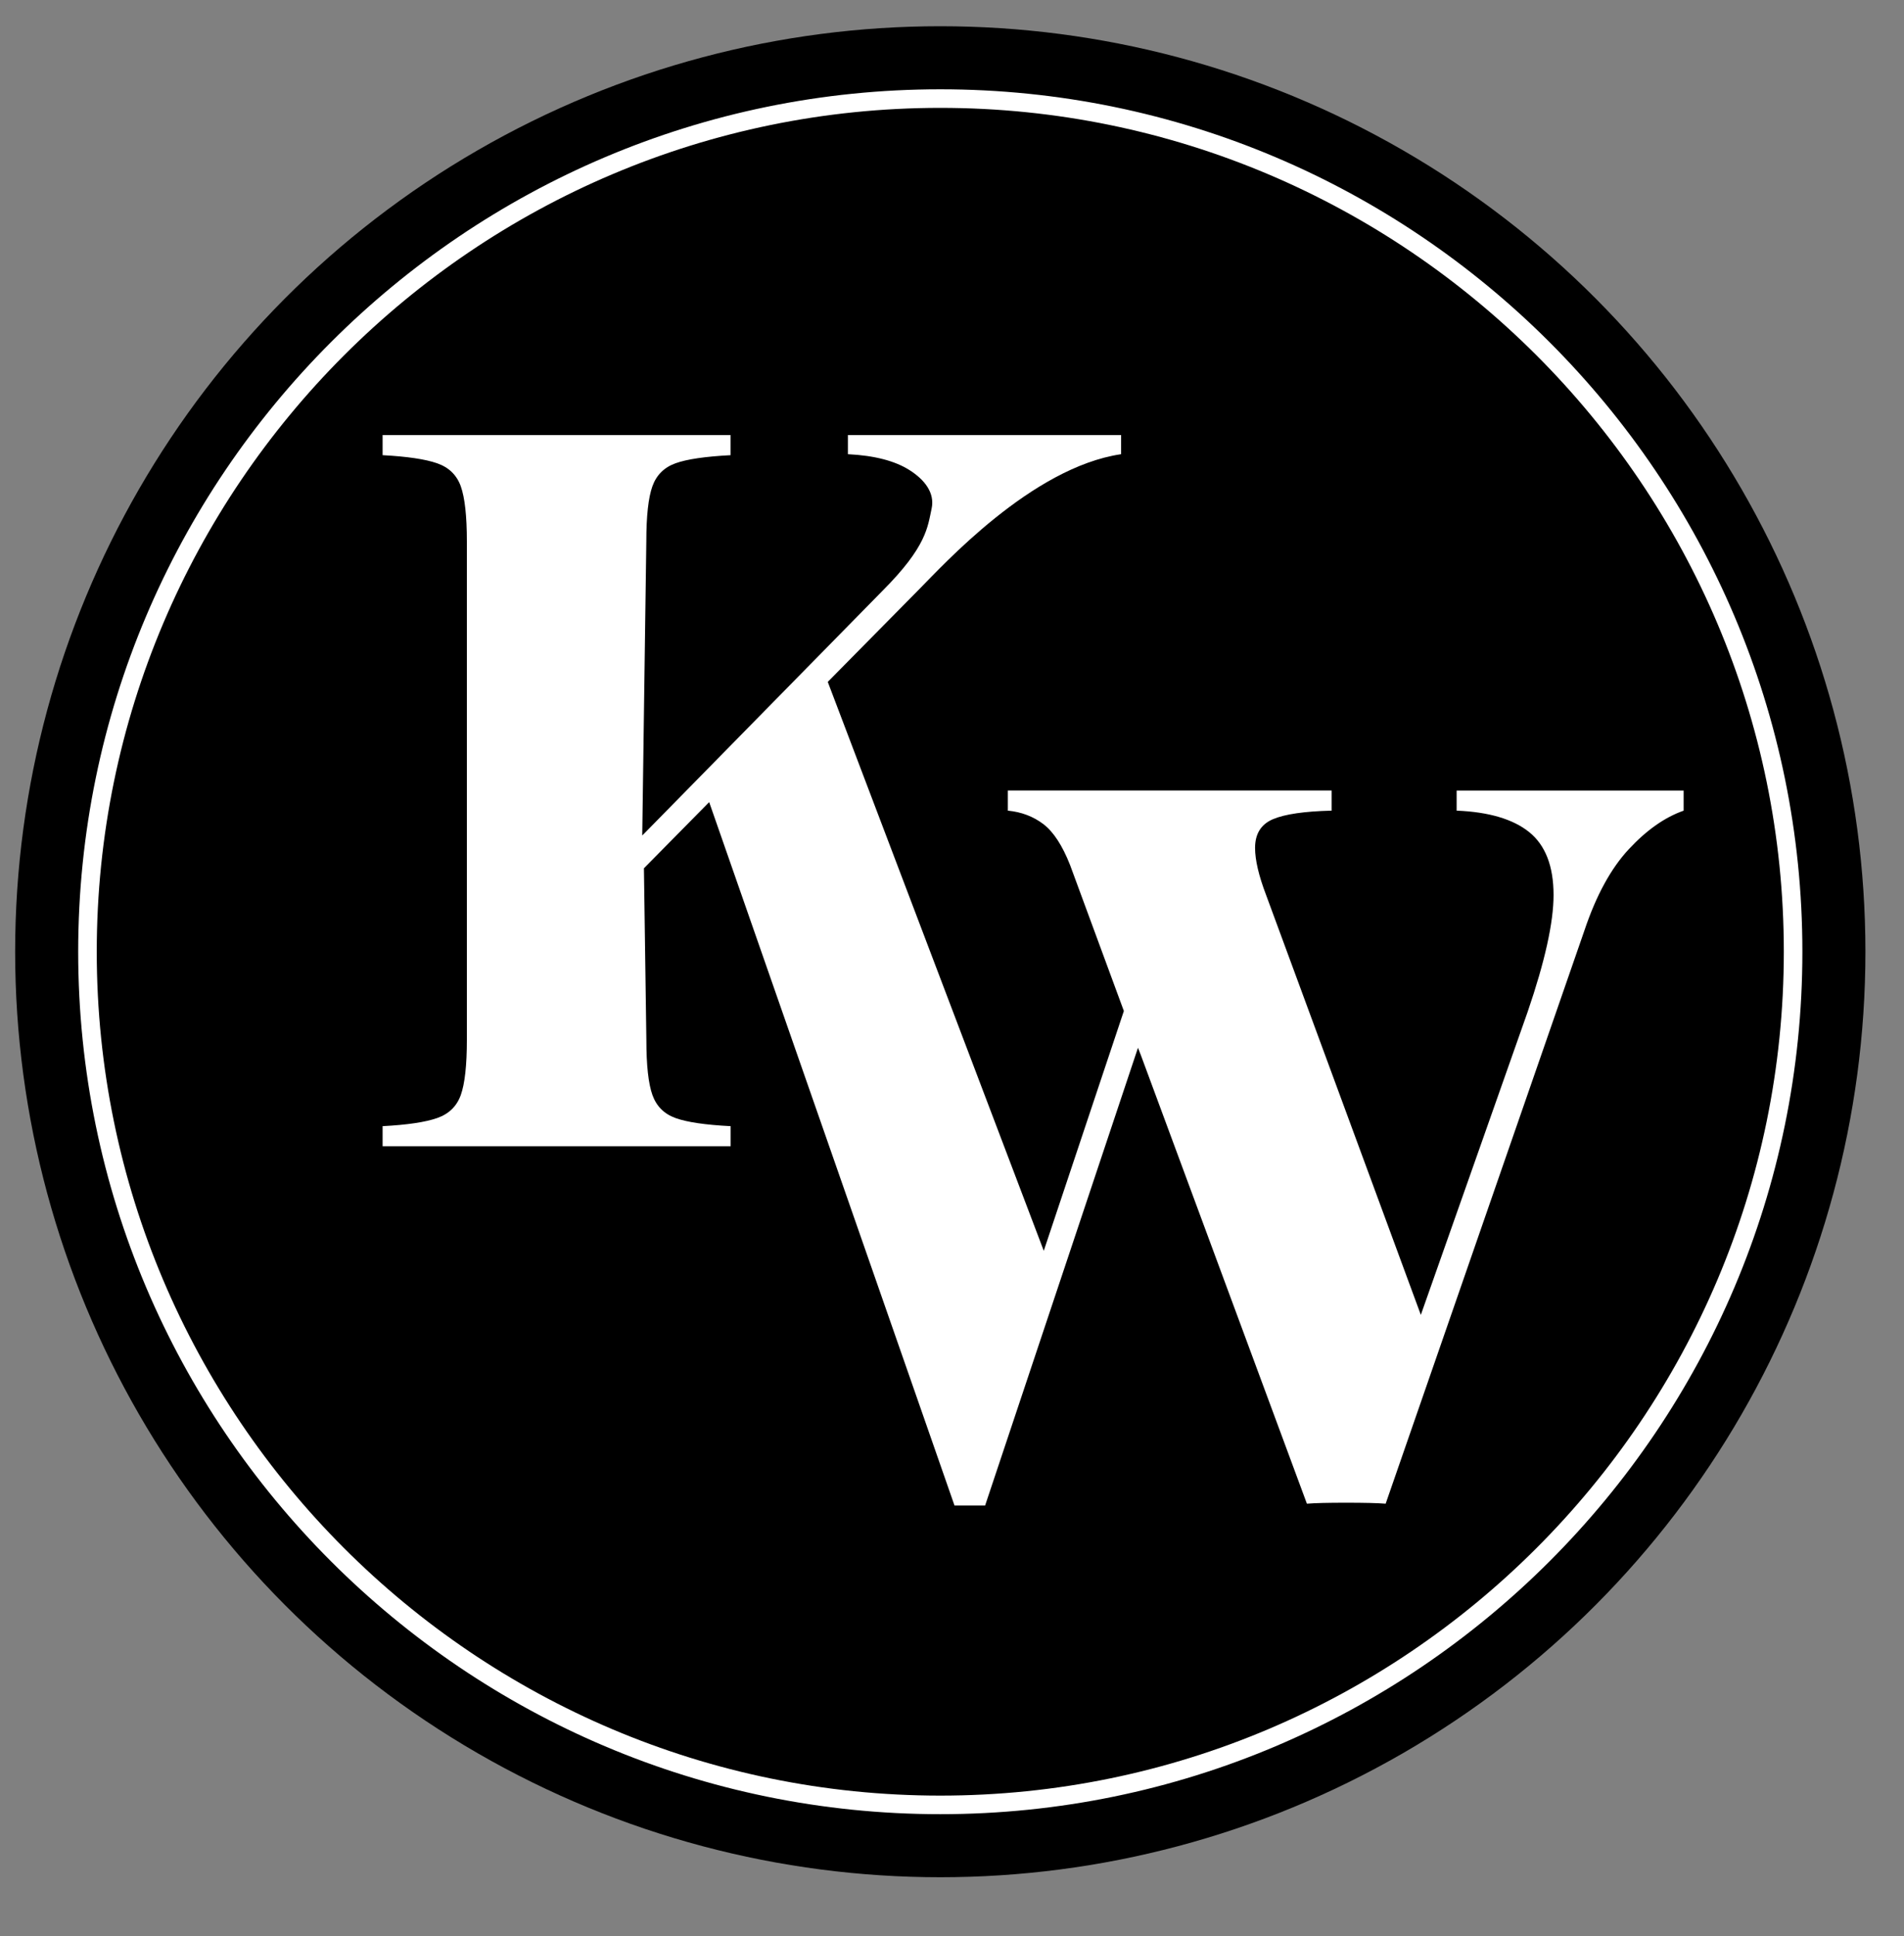
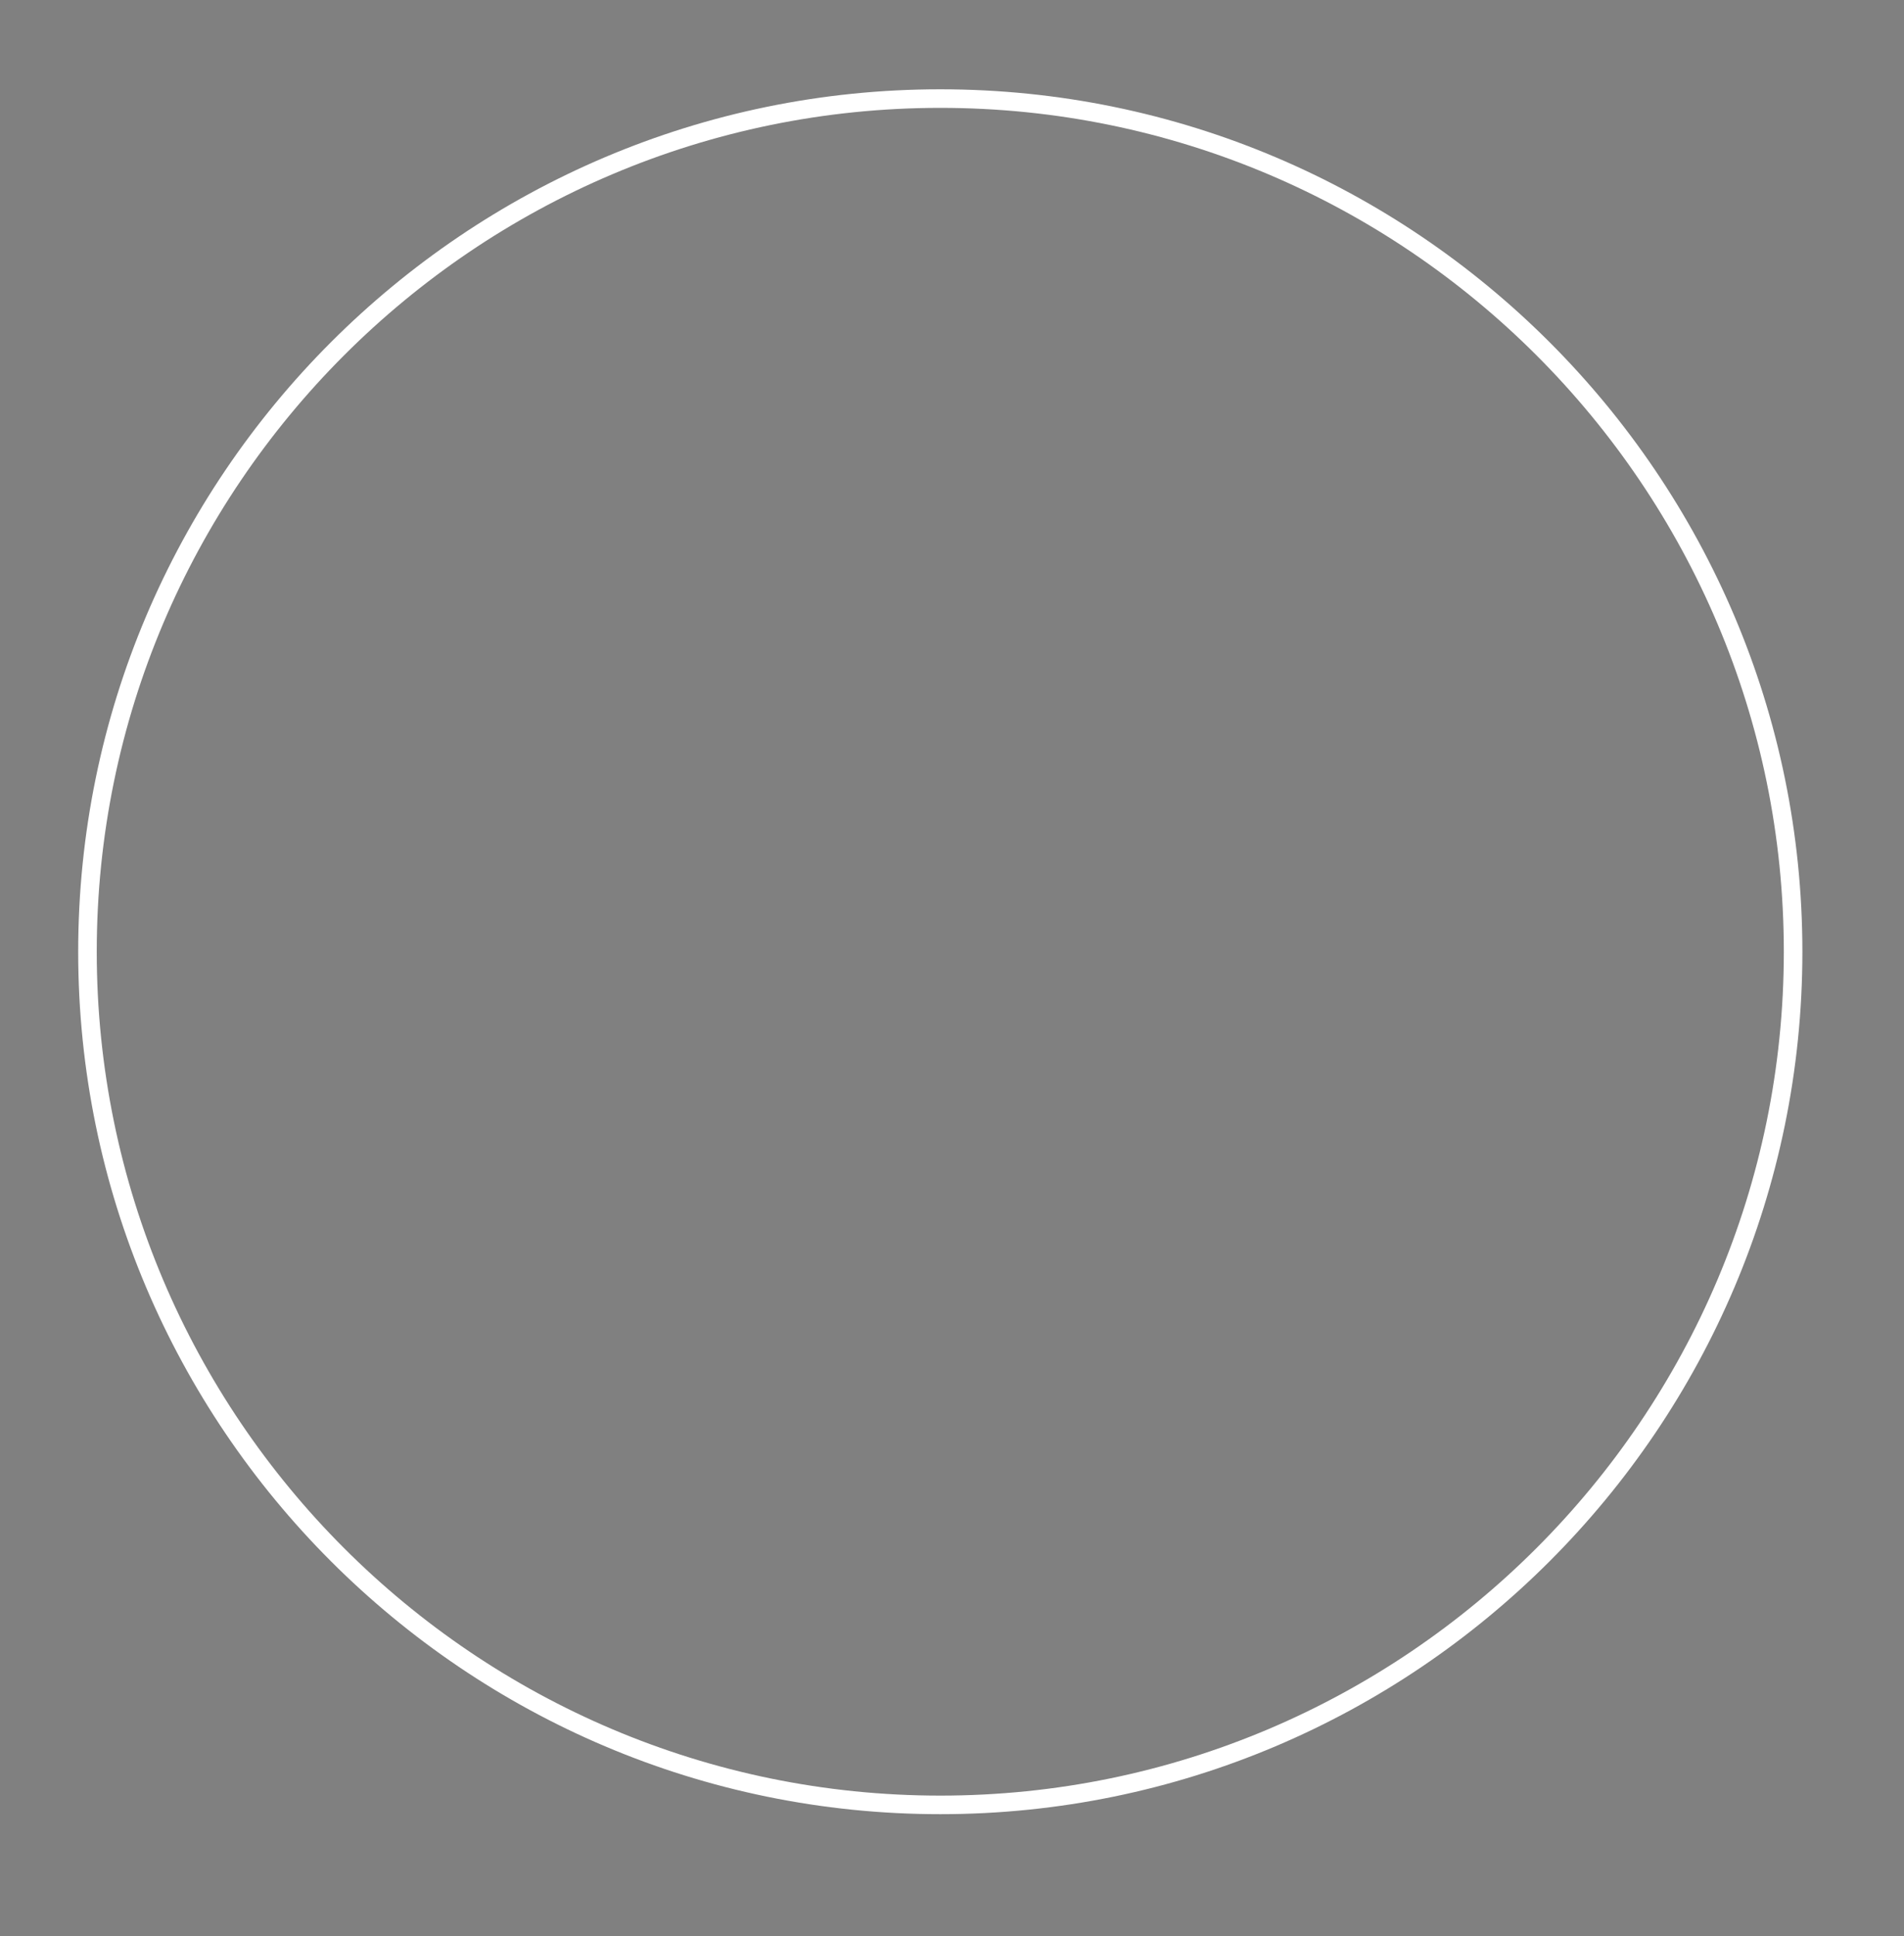
<svg xmlns="http://www.w3.org/2000/svg" version="1.1" id="Ebene_1" x="0px" y="0px" viewBox="0 0 429.81 436.89" style="enable-background:new 0 0 429.81 436.89;" xml:space="preserve">
  <rect x="0" y="0" width="429.81" height="436.89" fill="#808080" stroke="none" />
  <style type="text/css">
	.st0{fill:#E2DFCF;}
	.st1{fill:#FFFFFF;}
</style>
  <g>
-     <path class="st0" d="M212.16,214.38c0,0.07,0.08,0.36,0.19,0.75L212.16,214.38z" />
    <g>
-       <circle cx="212.26" cy="214.76" r="208.84" />
-       <path class="st1" d="M328.82,178.38v4.54c7.29,0.3,12.76,1.92,16.41,4.87c3.64,2.95,5.47,7.68,5.47,14.17    c0,6.2-1.95,14.98-5.84,26.34l-24.12,68.4l-34.93-94.74c-1.66-4.35-2.49-7.89-2.49-10.63c0-3.17,1.34-5.33,4.04-6.48    c2.69-1.14,7.11-1.78,13.24-1.93v-4.54h-73.09v4.54c3.07,0.3,5.74,1.31,8.02,3.04c2.28,1.74,4.29,4.82,6.03,9.24l12.14,32.93    l-18.08,54.11l-48.76-128.37l20.68-20.95c5.24-5.25,25.3-27.44,45.53-30.43v-4.32h-61.66v4.32c5.97,0.3,10.61,1.49,13.92,3.6    c3.31,2.1,5.76,5.08,4.97,8.69c-0.9,4.12-1.09,8.53-11.06,18.51c-0.33,0.33-53.81,54.79-53.81,54.79l-0.45,0.44l0.92-66.33    c0-5.75,0.46-9.9,1.37-12.45c0.91-2.54,2.65-4.28,5.22-5.2c2.57-0.93,6.71-1.53,12.43-1.83v-4.54H86.37v4.54    c5.55,0.3,9.65,0.9,12.31,1.83c2.65,0.92,4.43,2.66,5.34,5.2c0.91,2.55,1.37,6.7,1.37,12.45v112.45c0,5.75-0.46,9.9-1.37,12.45    c-0.91,2.54-2.69,4.28-5.34,5.2c-2.65,0.93-6.75,1.54-12.31,1.83v4.54h78.56v-4.54c-5.72-0.29-9.86-0.9-12.43-1.83    c-2.57-0.92-4.31-2.66-5.22-5.2c-0.91-2.55-1.37-6.7-1.37-12.45l-0.55-38.71L160.09,181l55.38,158.72h0.7h0.25h5.96l34.51-103.29    l0.71,1.83l37.42,101.05c1.82-0.15,4.76-0.22,8.83-0.22c4.14,0,7.13,0.07,8.95,0.22l44.88-129.38c2.65-7.89,5.99-14,10.01-18.31    c4.02-4.32,8.14-7.21,12.37-8.69v-4.54H328.82z" />
-     </g>
-     <path class="st0" d="M212.16,214.38c0,0.07,0.08,0.36,0.19,0.75L212.16,214.38z" />
+       </g>
    <path class="st1" d="M212.26,20.15c-107.31,0-194.61,87.3-194.61,194.61s87.3,194.61,194.61,194.61s194.61-87.3,194.61-194.61   S319.56,20.15,212.26,20.15z M212.26,405.18c-105,0-190.42-85.42-190.42-190.42c0-105,85.42-190.42,190.42-190.42   s190.42,85.42,190.42,190.42C402.67,319.75,317.25,405.18,212.26,405.18z" />
  </g>
</svg>